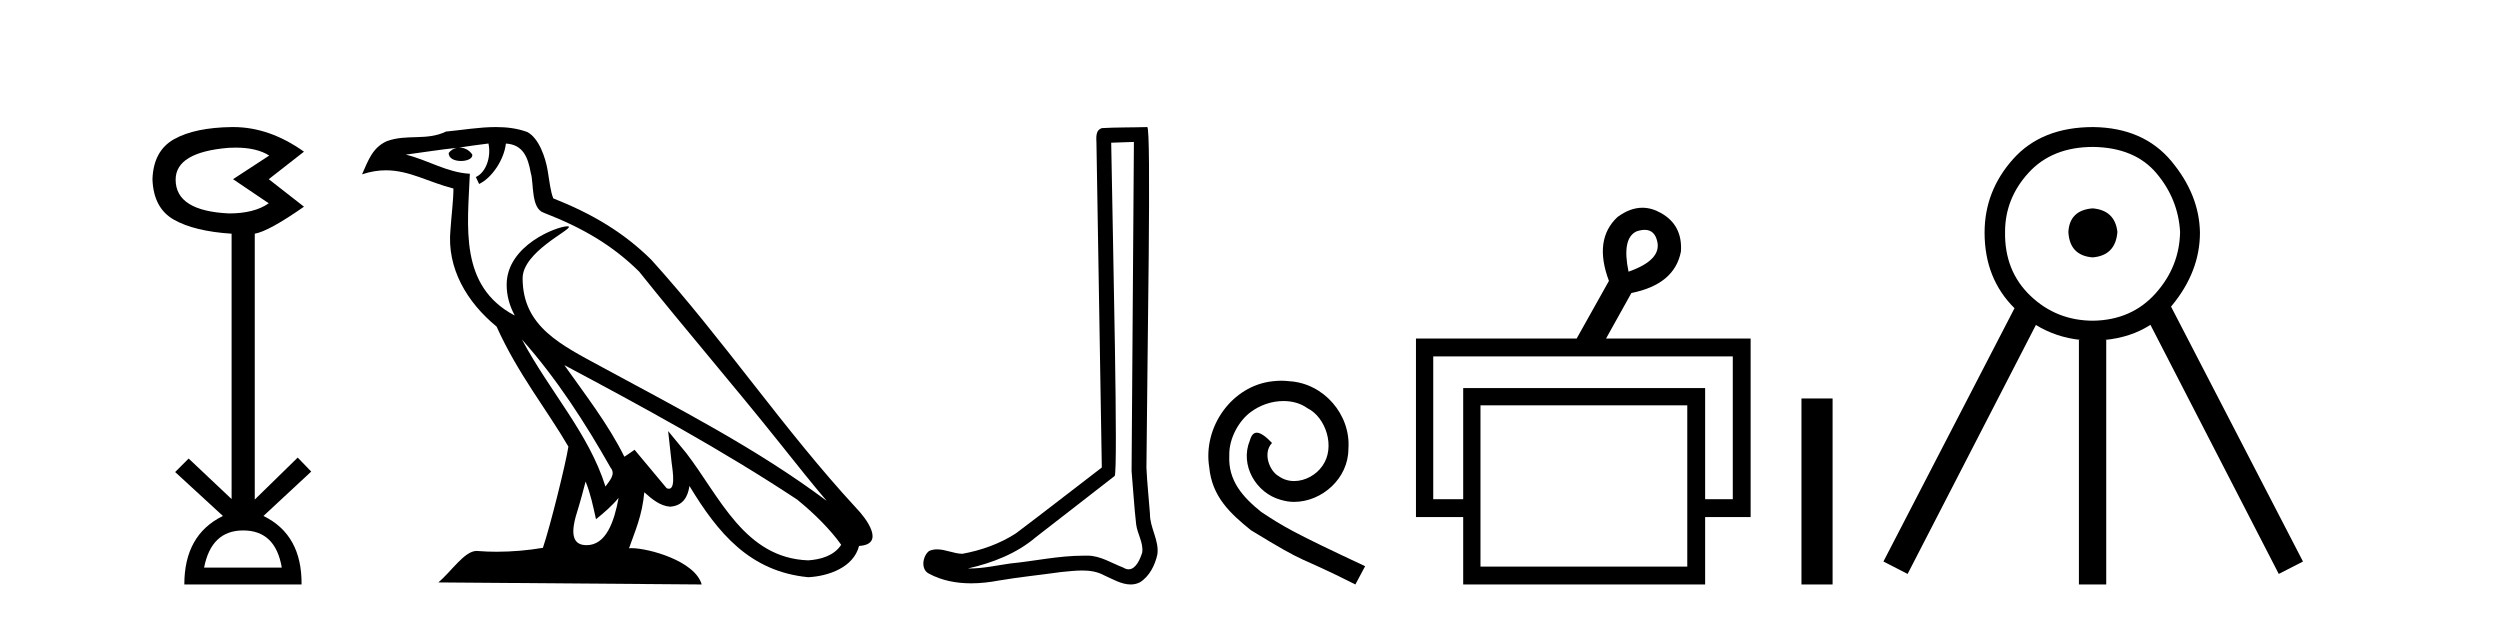
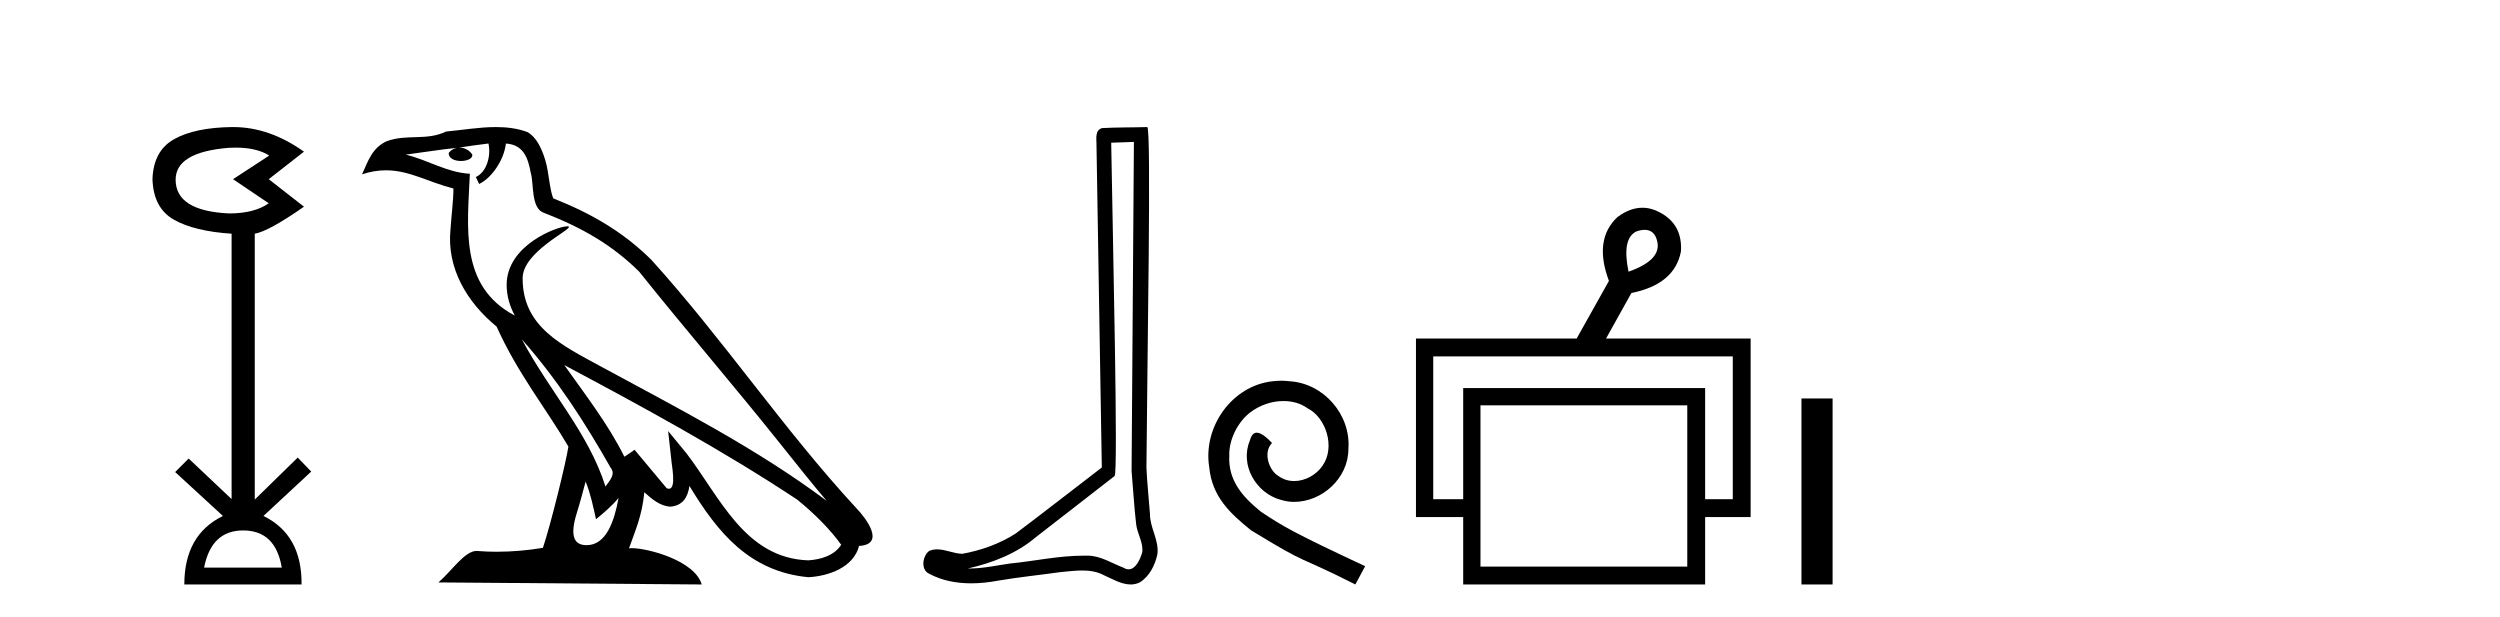
<svg xmlns="http://www.w3.org/2000/svg" width="166.0" height="41.0">
  <path d="M 15.644 9.802 Q 17.047 9.802 17.877 10.328 L 15.474 11.898 L 17.845 13.499 Q 16.884 14.172 15.218 14.172 Q 11.662 14.012 11.662 11.93 Q 11.662 10.103 15.186 9.815 Q 15.422 9.802 15.644 9.802 ZM 16.147 35.221 Q 18.294 35.221 18.71 37.688 L 13.552 37.688 Q 14.033 35.221 16.147 35.221 ZM 15.487 8.437 Q 15.441 8.437 15.394 8.437 Q 12.944 8.469 11.566 9.238 Q 10.188 10.007 10.124 11.898 Q 10.188 13.82 11.55 14.589 Q 12.911 15.358 15.378 15.518 L 15.378 33.139 L 12.527 30.447 L 11.63 31.344 L 14.802 34.26 Q 12.239 35.509 12.239 38.809 L 20.024 38.809 Q 20.056 35.509 17.493 34.26 L 20.665 31.312 L 19.768 30.383 L 16.916 33.171 L 16.916 15.518 Q 17.845 15.358 20.184 13.724 L 17.845 11.898 L 20.184 10.071 Q 17.889 8.437 15.487 8.437 Z" style="fill:#000000;stroke:none" />
  <path d="M 34.655 22.54 L 34.655 22.54 C 36.949 25.118 38.848 28.06 40.541 31.048 C 40.897 31.486 40.497 31.888 40.203 32.305 C 39.088 28.763 36.52 26.03 34.655 22.54 ZM 32.434 9.529 C 32.626 10.422 32.273 11.451 31.596 11.755 L 31.813 12.217 C 32.658 11.815 33.471 10.612 33.592 9.532 C 34.746 9.601 35.062 10.47 35.242 11.479 C 35.459 12.168 35.239 13.841 36.113 14.13 C 38.693 15.129 40.666 16.285 42.436 18.031 C 45.491 21.852 48.683 25.552 51.738 29.376 C 52.925 30.865 54.011 32.228 54.892 33.257 C 50.253 29.789 45.069 27.136 39.983 24.38 C 37.281 22.911 34.702 21.71 34.702 18.477 C 34.702 16.738 37.906 15.281 37.774 15.055 C 37.762 15.035 37.725 15.026 37.667 15.026 C 37.009 15.026 33.642 16.274 33.642 18.907 C 33.642 19.637 33.837 20.313 34.177 20.944 C 34.172 20.944 34.167 20.943 34.161 20.943 C 30.469 18.986 31.055 15.028 31.198 11.538 C 29.664 11.453 28.399 10.616 26.942 10.267 C 28.072 10.121 29.199 9.933 30.332 9.816 L 30.332 9.816 C 30.12 9.858 29.925 9.982 29.796 10.154 C 29.777 10.526 30.198 10.69 30.608 10.69 C 31.009 10.69 31.399 10.534 31.361 10.264 C 31.18 9.982 30.85 9.799 30.512 9.799 C 30.503 9.799 30.493 9.799 30.483 9.799 C 31.047 9.719 31.797 9.599 32.434 9.529 ZM 38.884 31.976 C 39.215 32.78 39.387 33.632 39.574 34.476 C 40.112 34.04 40.633 33.593 41.075 33.06 L 41.075 33.06 C 40.787 34.623 40.251 36.199 38.949 36.199 C 38.161 36.199 37.797 35.667 38.302 34.054 C 38.54 33.293 38.729 32.566 38.884 31.976 ZM 37.47 24.242 L 37.47 24.242 C 42.736 27.047 47.95 29.879 52.93 33.171 C 54.103 34.122 55.148 35.181 55.856 36.172 C 55.387 36.901 54.493 37.152 53.667 37.207 C 49.452 37.06 47.802 32.996 45.575 30.093 L 44.364 28.622 L 44.573 30.507 C 44.587 30.846 44.935 32.452 44.417 32.452 C 44.373 32.452 44.322 32.44 44.265 32.415 L 42.135 29.865 C 41.907 30.015 41.692 30.186 41.457 30.325 C 40.4 28.187 38.854 26.196 37.47 24.242 ZM 32.926 8.437 C 31.819 8.437 30.685 8.636 29.61 8.736 C 28.328 9.361 27.029 8.884 25.685 9.373 C 24.713 9.809 24.441 10.693 24.039 11.576 C 24.612 11.386 25.133 11.308 25.624 11.308 C 27.19 11.308 28.451 12.097 30.108 12.518 C 30.105 13.349 29.974 14.292 29.912 15.242 C 29.656 17.816 31.012 20.076 32.974 21.685 C 34.379 24.814 36.323 27.214 37.742 29.655 C 37.573 30.752 36.552 34.89 36.049 36.376 C 35.064 36.542 34.012 36.636 32.977 36.636 C 32.56 36.636 32.145 36.62 31.739 36.588 C 31.707 36.584 31.676 36.582 31.644 36.582 C 30.846 36.582 29.969 37.945 29.109 38.673 L 46.593 38.809 C 46.147 37.233 43.041 36.397 41.936 36.397 C 41.873 36.397 41.816 36.399 41.767 36.405 C 42.157 35.29 42.643 34.243 42.781 32.686 C 43.269 33.123 43.816 33.595 44.499 33.644 C 45.334 33.582 45.673 33.011 45.779 32.267 C 47.671 35.396 49.787 37.951 53.667 38.327 C 55.008 38.261 56.68 37.675 57.041 36.25 C 58.82 36.149 57.516 34.416 56.856 33.737 C 52.015 28.498 48.02 22.517 43.237 17.238 C 41.395 15.421 39.315 14.192 36.739 13.173 C 36.547 12.702 36.485 12.032 36.36 11.295 C 36.224 10.491 35.795 9.174 35.01 8.765 C 34.342 8.519 33.64 8.437 32.926 8.437 Z" style="fill:#000000;stroke:none" />
  <path d="M 75.291 9.424 C 75.241 16.711 75.182 23.997 75.137 31.284 C 75.243 32.464 75.305 33.649 75.442 34.826 C 75.523 35.455 75.933 36.041 75.843 36.685 C 75.71 37.12 75.424 37.802 74.941 37.802 C 74.834 37.802 74.718 37.769 74.591 37.691 C 73.809 37.391 73.064 36.894 72.203 36.894 C 72.156 36.894 72.108 36.895 72.059 36.898 C 72.016 36.898 71.974 36.897 71.931 36.897 C 70.294 36.897 68.685 37.259 67.06 37.418 C 66.173 37.544 65.288 37.747 64.388 37.747 C 64.35 37.747 64.312 37.746 64.274 37.745 C 65.899 37.378 67.504 36.757 68.784 35.665 C 70.526 34.31 72.274 32.963 74.013 31.604 C 74.249 31.314 73.901 16.507 73.784 9.476 C 74.286 9.459 74.788 9.441 75.291 9.424 ZM 76.176 8.437 C 76.176 8.437 76.175 8.437 76.175 8.437 C 75.315 8.465 74.034 8.452 73.176 8.506 C 72.718 8.639 72.798 9.152 72.805 9.52 C 72.923 16.694 73.042 23.868 73.16 31.042 C 71.258 32.496 69.373 33.973 67.46 35.412 C 66.39 36.109 65.152 36.543 63.903 36.772 C 63.344 36.766 62.78 36.477 62.223 36.477 C 62.045 36.477 61.867 36.507 61.691 36.586 C 61.262 36.915 61.114 37.817 61.688 38.093 C 62.552 38.557 63.514 38.733 64.483 38.733 C 65.095 38.733 65.709 38.663 66.303 38.55 C 67.684 38.315 69.078 38.178 70.464 37.982 C 70.92 37.942 71.393 37.881 71.859 37.881 C 72.363 37.881 72.859 37.953 73.314 38.201 C 73.861 38.444 74.466 38.809 75.075 38.809 C 75.279 38.809 75.483 38.768 75.686 38.668 C 76.325 38.27 76.694 37.528 76.85 36.81 C 76.978 35.873 76.346 35.044 76.357 34.114 C 76.284 33.096 76.168 32.08 76.123 31.061 C 76.175 23.698 76.459 8.437 76.176 8.437 Z" style="fill:#000000;stroke:none" />
  <path d="M 85.076 25.279 C 84.888 25.279 84.7 25.297 84.512 25.314 C 81.796 25.604 79.865 28.354 80.292 31.019 C 80.48 33.001 81.71 34.111 83.06 35.205 C 87.074 37.665 85.947 36.759 89.996 38.809 L 90.645 37.596 C 85.827 35.341 85.247 34.983 83.743 33.992 C 82.513 33.001 81.54 31.908 81.625 30.251 C 81.591 29.106 82.274 27.927 83.043 27.364 C 83.658 26.902 84.444 26.629 85.212 26.629 C 85.793 26.629 86.34 26.766 86.818 27.107 C 88.031 27.705 88.697 29.687 87.809 30.934 C 87.399 31.532 86.664 31.942 85.93 31.942 C 85.571 31.942 85.212 31.839 84.905 31.617 C 84.29 31.276 83.829 30.08 84.461 29.414 C 84.17 29.106 83.76 28.73 83.453 28.73 C 83.248 28.73 83.094 28.884 82.992 29.243 C 82.308 30.883 83.402 32.745 85.042 33.189 C 85.332 33.274 85.622 33.326 85.913 33.326 C 87.792 33.326 89.534 31.754 89.534 29.807 C 89.705 27.534 87.894 25.45 85.622 25.314 C 85.452 25.297 85.264 25.279 85.076 25.279 Z" style="fill:#000000;stroke:none" />
  <path d="M 109.209 15.262 Q 109.877 15.262 110.046 16.051 Q 110.314 17.275 108.134 18.04 Q 107.675 15.821 108.669 15.362 Q 108.971 15.262 109.209 15.262 ZM 115.057 23.663 L 115.057 33.148 L 113.221 33.148 L 113.221 25.766 L 97.156 25.766 L 97.156 33.148 L 95.167 33.148 L 95.167 23.663 ZM 112.035 26.914 L 112.035 37.624 L 98.304 37.624 L 98.304 26.914 ZM 109.055 13.794 Q 108.237 13.794 107.407 14.406 Q 105.8 15.898 106.833 18.652 L 104.691 22.477 L 94.02 22.477 L 94.02 34.334 L 97.156 34.334 L 97.156 38.809 L 113.221 38.809 L 113.221 34.334 L 116.242 34.334 L 116.242 22.477 L 106.642 22.477 L 108.325 19.455 Q 111.194 18.881 111.614 16.701 Q 111.729 14.942 110.276 14.138 Q 109.669 13.794 109.055 13.794 Z" style="fill:#000000;stroke:none" />
  <path d="M 119.617 26.458 L 119.617 38.809 L 121.684 38.809 L 121.684 26.458 Z" style="fill:#000000;stroke:none" />
-   <path d="M 138.947 13.835 Q 137.422 13.959 137.34 15.401 Q 137.422 16.967 138.947 17.091 Q 140.472 16.967 140.596 15.401 Q 140.431 13.959 138.947 13.835 ZM 138.988 9.756 Q 141.749 9.797 143.192 11.507 Q 144.634 13.217 144.758 15.401 Q 144.717 17.709 143.13 19.481 Q 141.543 21.253 138.988 21.295 Q 136.557 21.295 134.826 19.646 Q 133.095 17.998 133.136 15.401 Q 133.136 13.176 134.702 11.466 Q 136.268 9.756 138.988 9.756 ZM 138.988 8.437 Q 135.568 8.437 133.672 10.559 Q 131.776 12.682 131.776 15.443 Q 131.776 18.499 133.764 20.465 L 133.764 20.465 L 125.059 37.285 L 126.666 38.109 L 135.183 21.579 L 135.183 21.579 Q 136.544 22.407 138.164 22.572 L 138.04 22.572 L 138.04 38.809 L 139.854 38.809 L 139.854 22.572 L 139.761 22.572 Q 141.494 22.405 142.789 21.569 L 142.789 21.569 L 151.31 38.109 L 152.918 37.285 L 144.157 20.358 L 144.157 20.358 Q 144.179 20.332 144.201 20.306 Q 146.077 18.039 146.077 15.443 Q 146.035 12.929 144.181 10.703 Q 142.326 8.478 138.988 8.437 Z" style="fill:#000000;stroke:none" />
</svg>